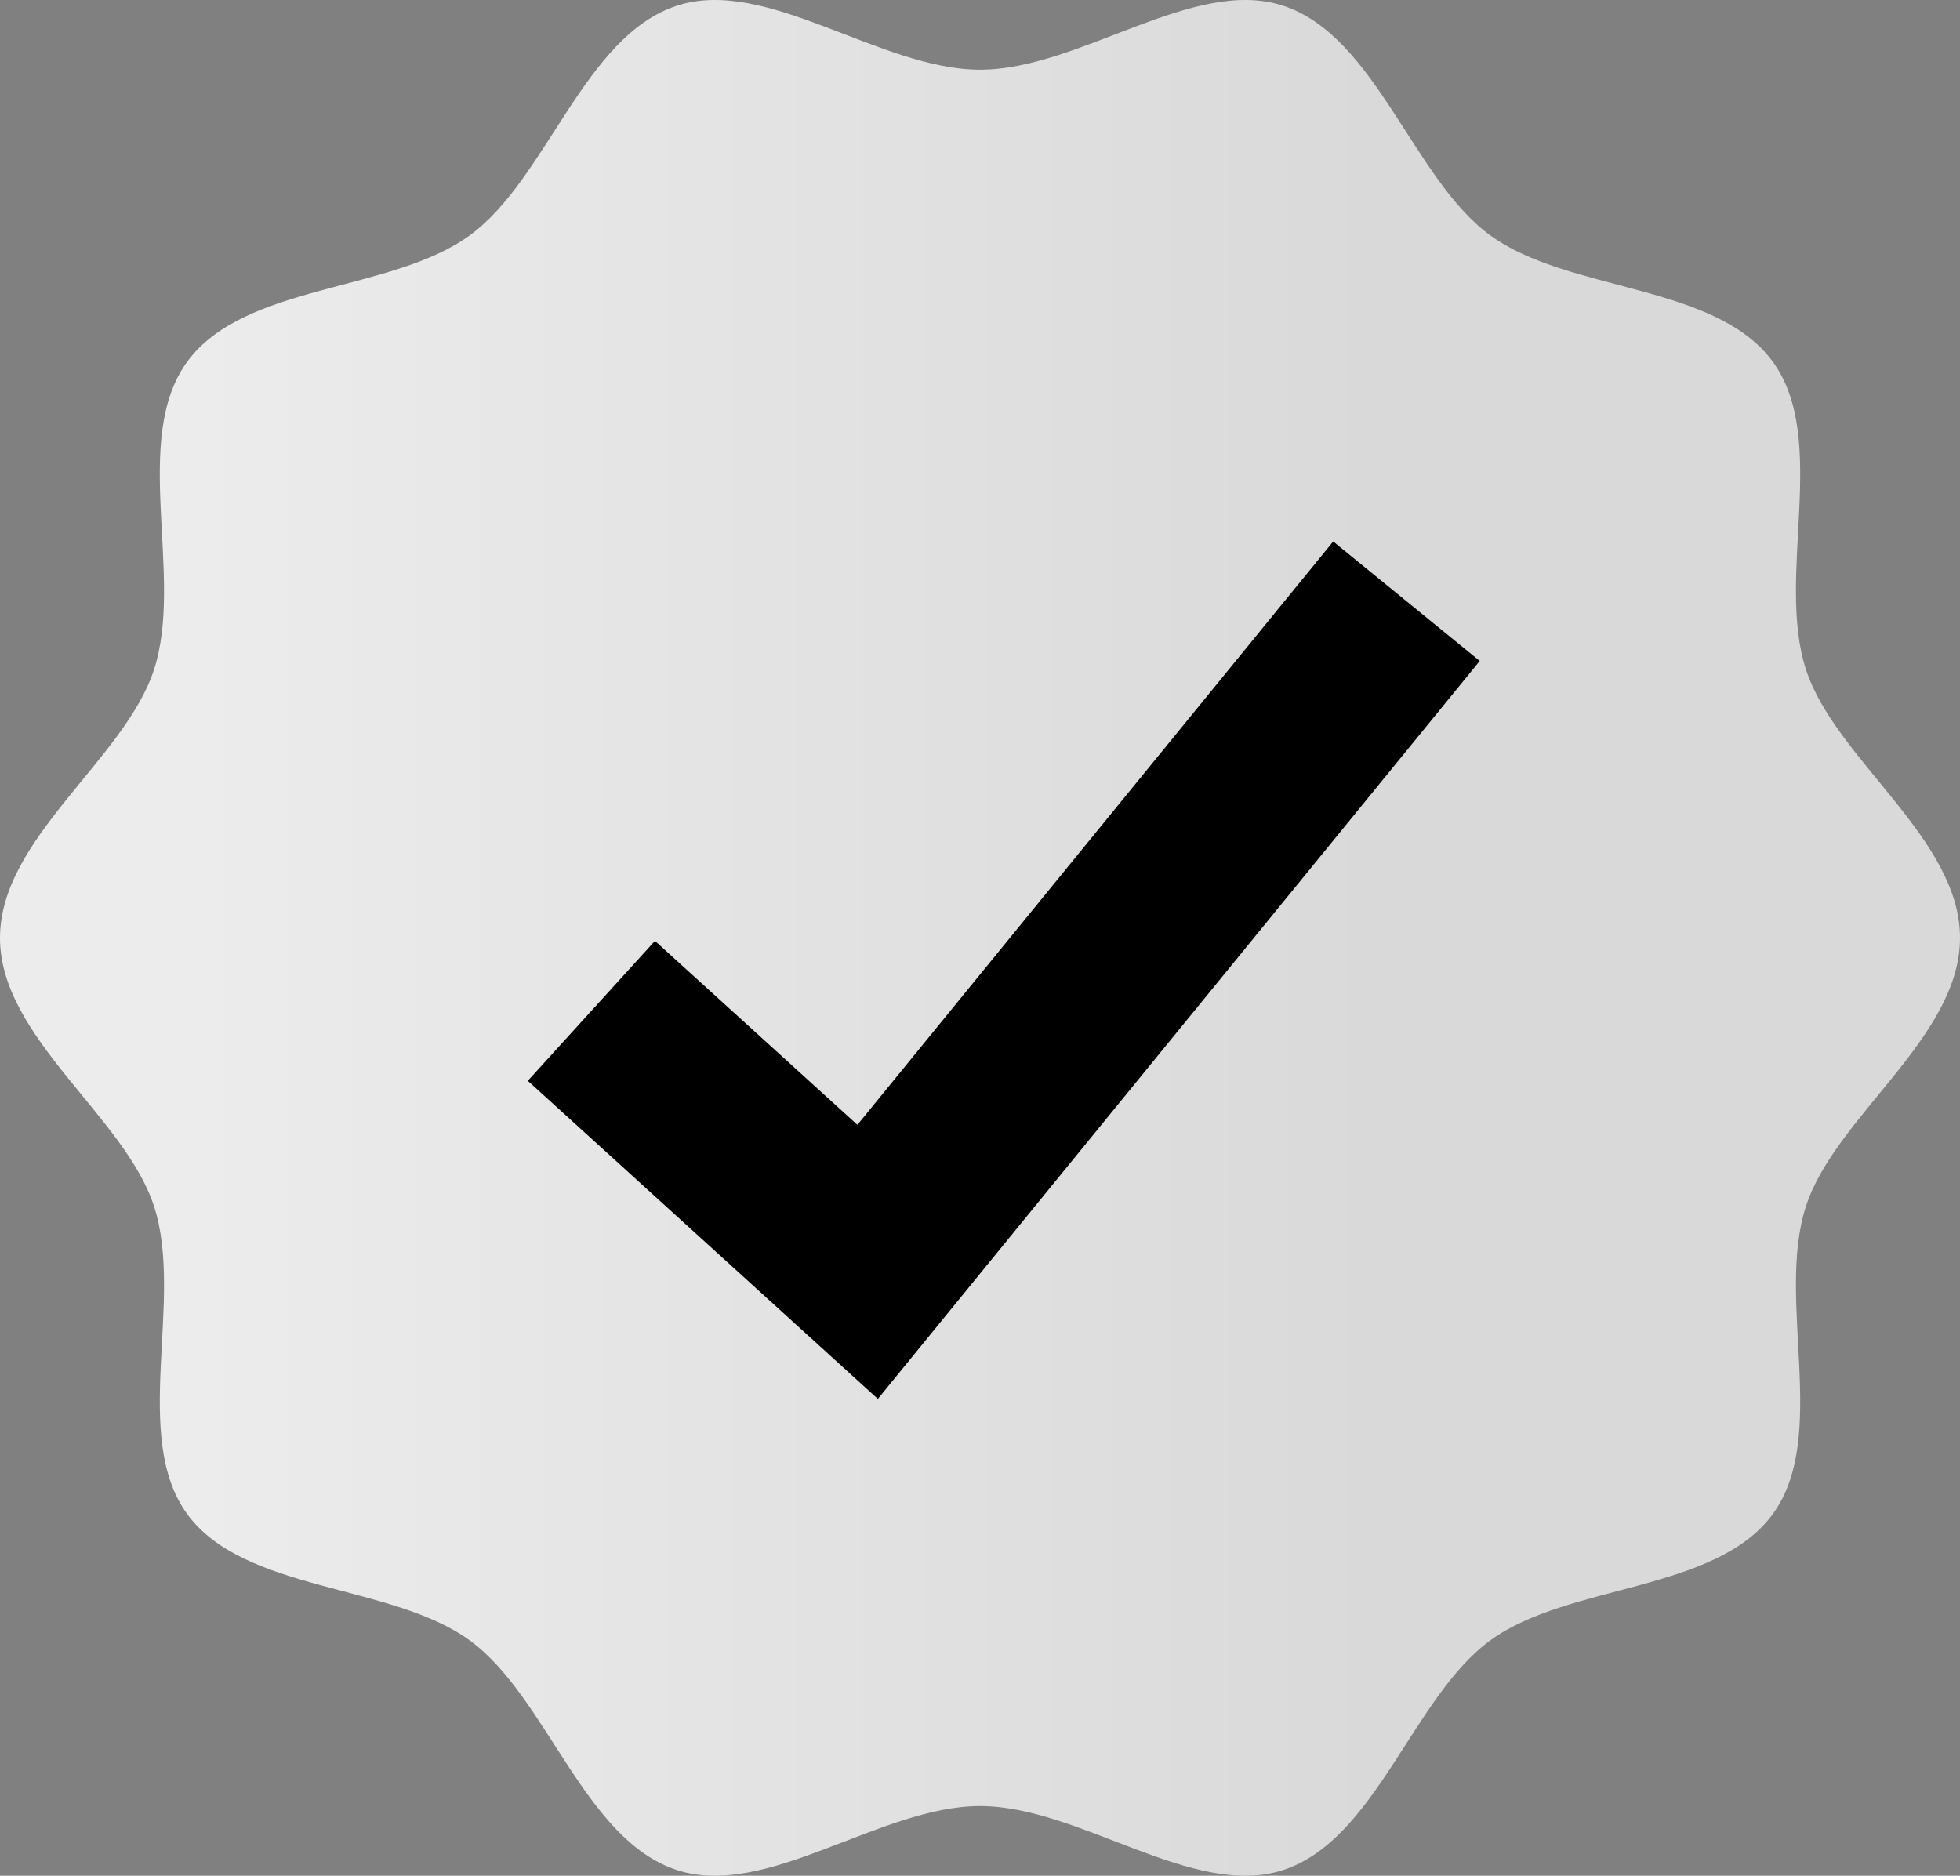
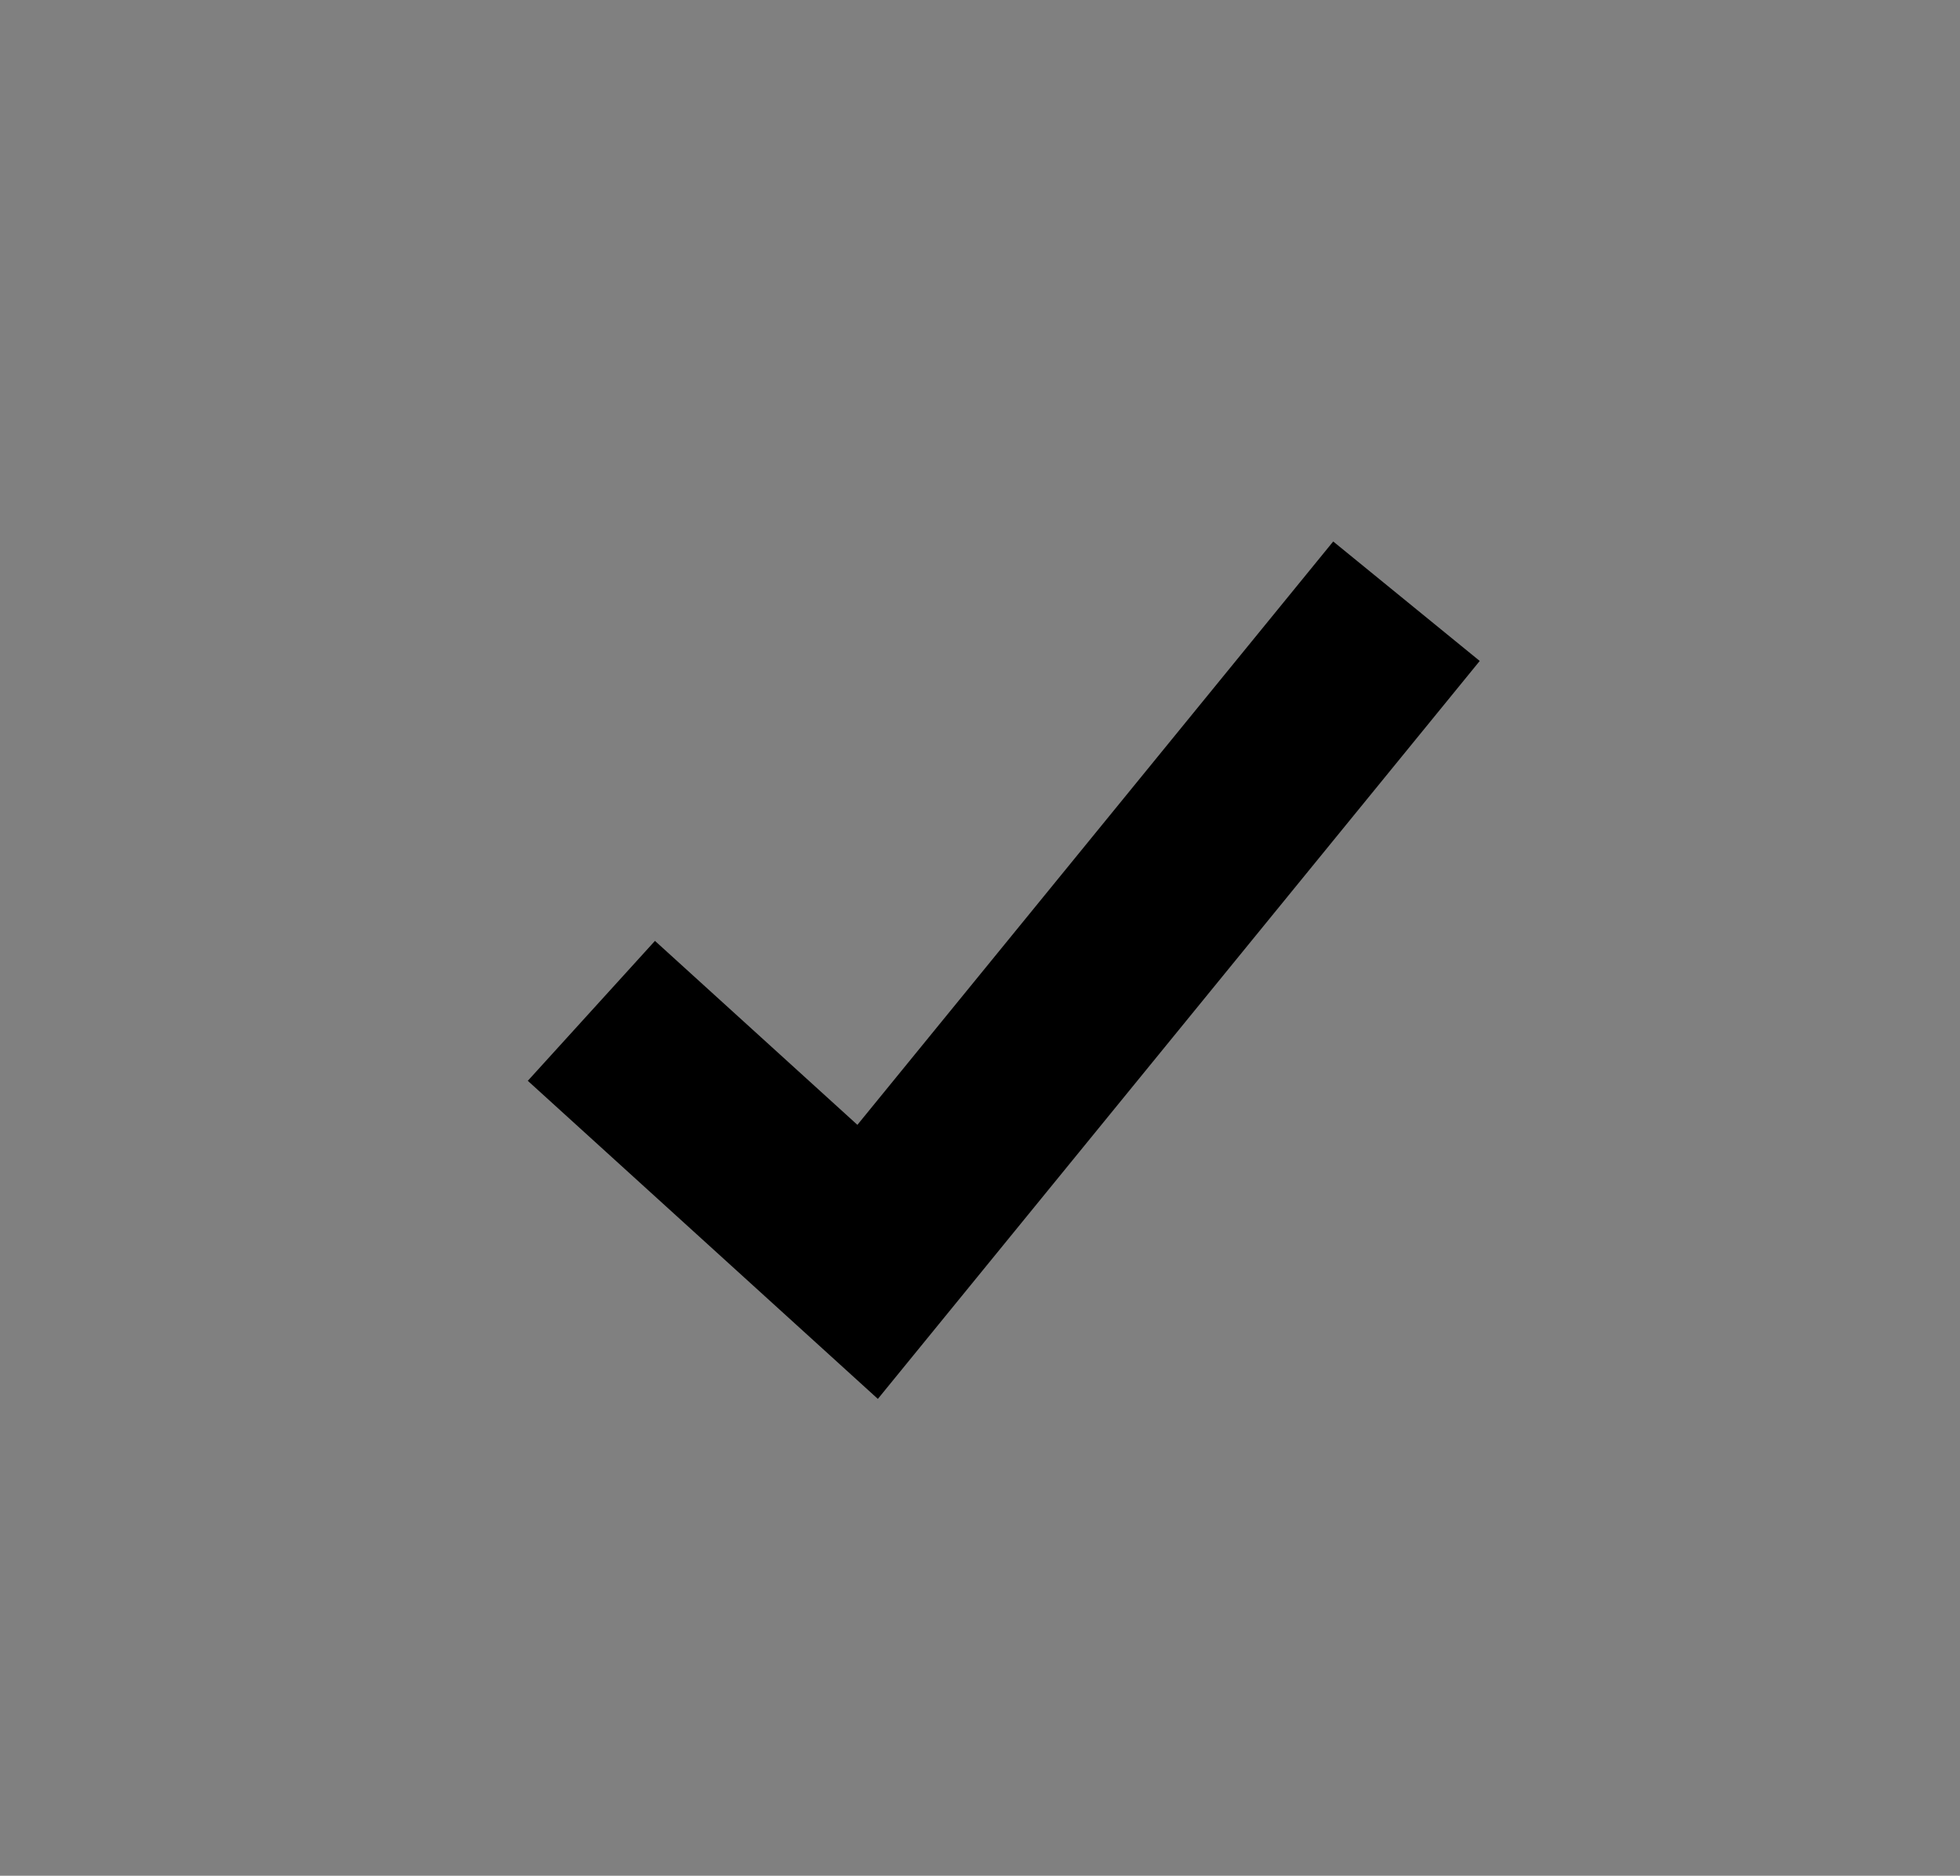
<svg xmlns="http://www.w3.org/2000/svg" id="Layer_2" viewBox="0 0 791.8 757.81">
  <rect x="0" y="0" width="791.8" height="757.81" fill="#808080" stroke="none" />
  <defs>
    <style>.cls-1{fill:url(#linear-gradient);}</style>
    <linearGradient id="linear-gradient" x1="77.7" y1="378.91" x2="640.59" y2="378.91" gradientUnits="userSpaceOnUse">
      <stop offset="0" stop-color="#ececec" />
      <stop offset=".64" stop-color="#dedede" />
      <stop offset=".85" stop-color="#d9d9d9" />
    </linearGradient>
  </defs>
  <g id="Objects">
-     <path class="cls-1" d="M791.8,378.91c0,40.27-50.43,72.08-62.23,108.42-12.23,37.66,9.45,92.96-13.37,124.31-23.04,31.66-82.48,28.02-114.14,51.07-31.35,22.81-46.13,80.6-83.79,92.82-36.34,11.8-82.09-25.87-122.37-25.87s-86.03,37.67-122.37,25.87c-37.66-12.23-52.44-70.01-83.79-92.82-31.66-23.04-91.1-19.4-114.14-51.07-22.81-31.35-1.14-86.64-13.37-124.31C50.43,450.99,0,419.18,0,378.91s50.43-72.08,62.23-108.42c12.23-37.66-9.45-92.96,13.37-124.31,23.04-31.66,82.48-28.02,114.14-51.07,31.35-22.81,46.13-80.6,83.79-92.82,36.34-11.8,82.09,25.87,122.37,25.87s86.03-37.67,122.37-25.87c37.66,12.23,52.44,70.01,83.79,92.82,31.66,23.04,91.1,19.4,114.14,51.07,22.81,31.35,1.14,86.64,13.37,124.31,11.8,36.34,62.23,68.15,62.23,108.42Z" />
    <polygon points="354.64 565.16 213.22 436.65 264.59 380.12 346.37 454.44 538.59 218.76 597.78 267.03 354.64 565.16" />
  </g>
</svg>